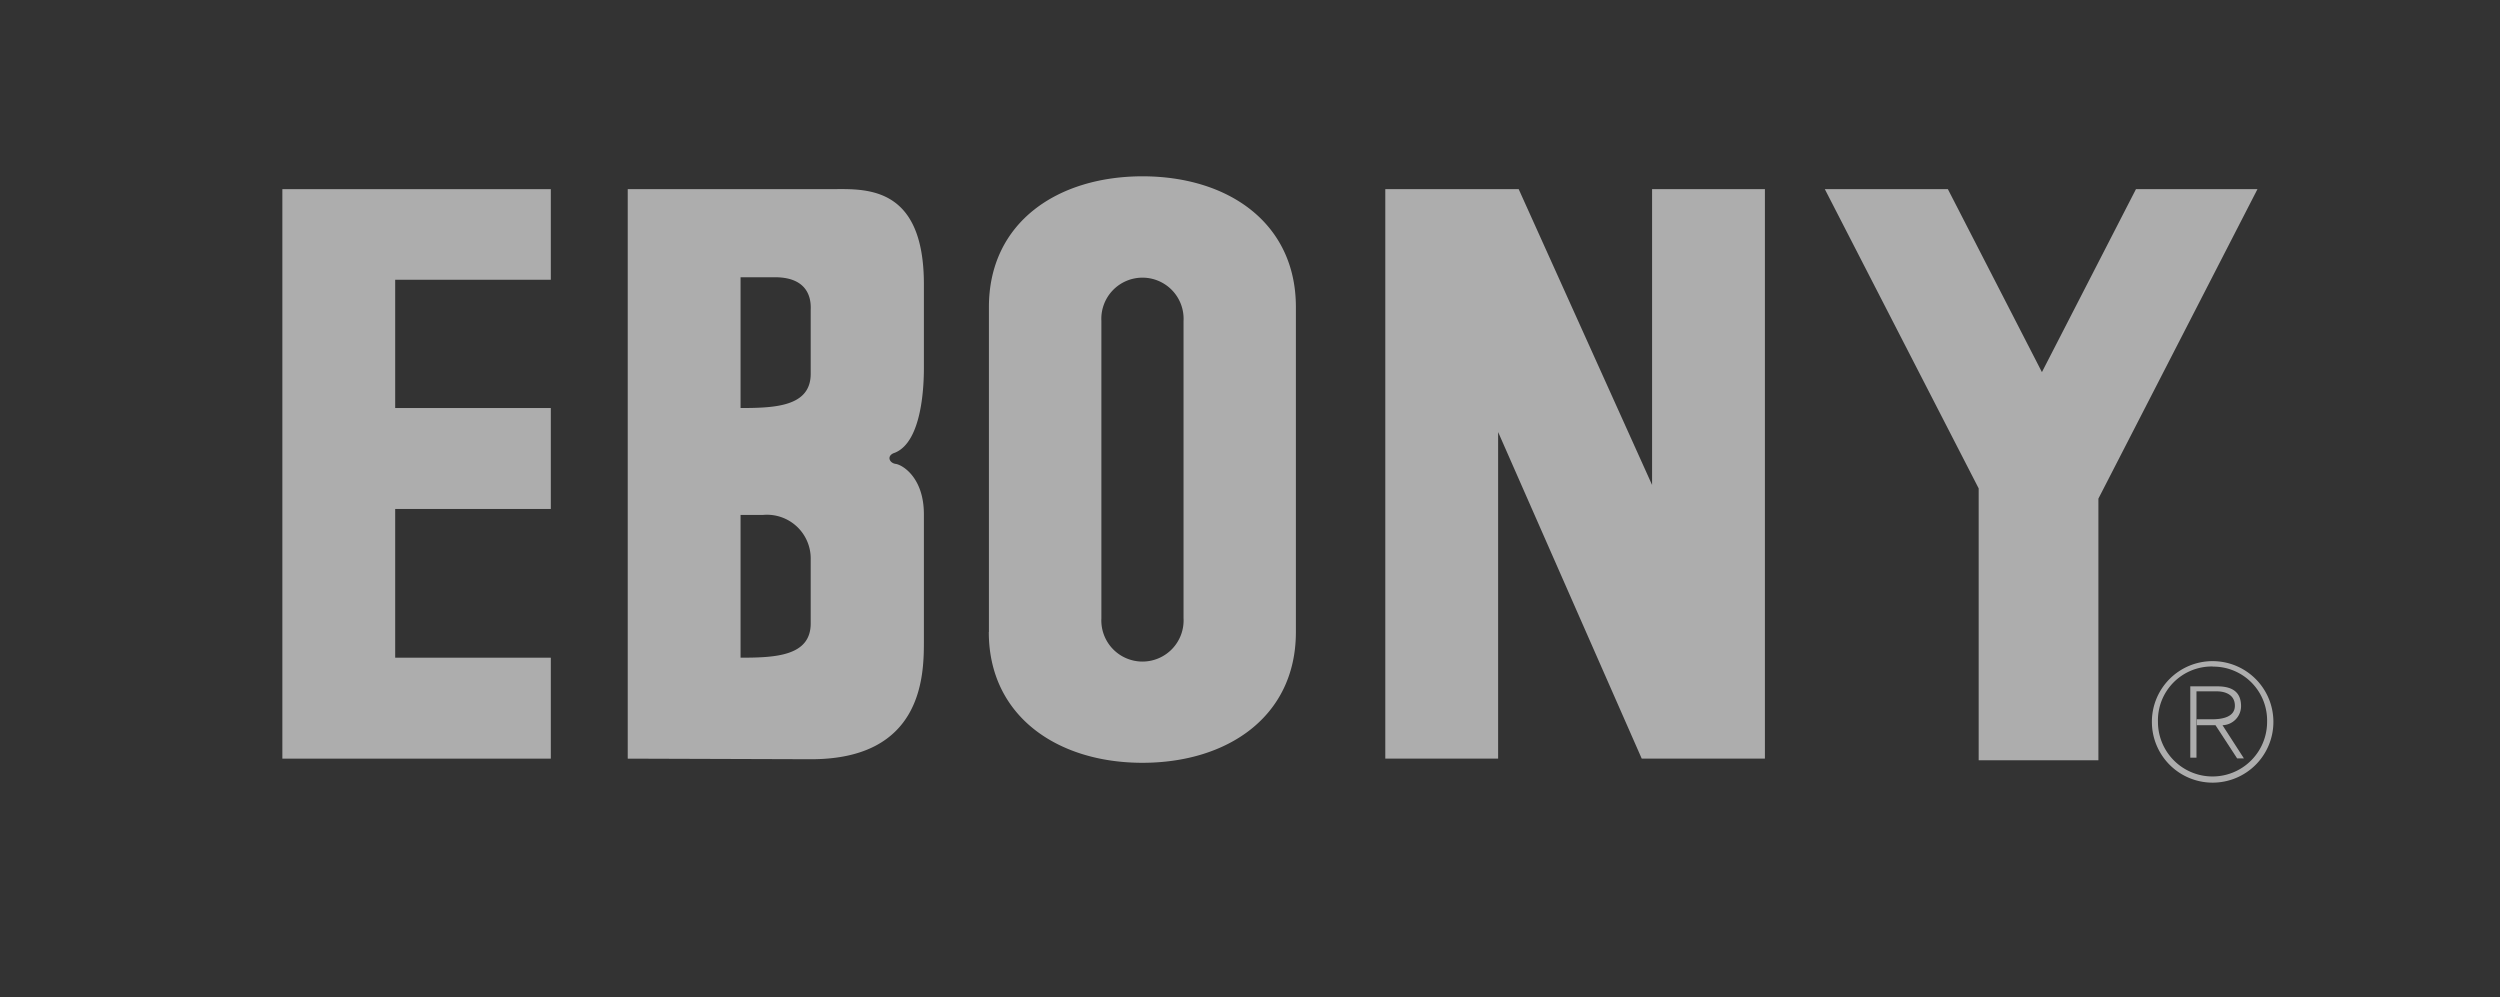
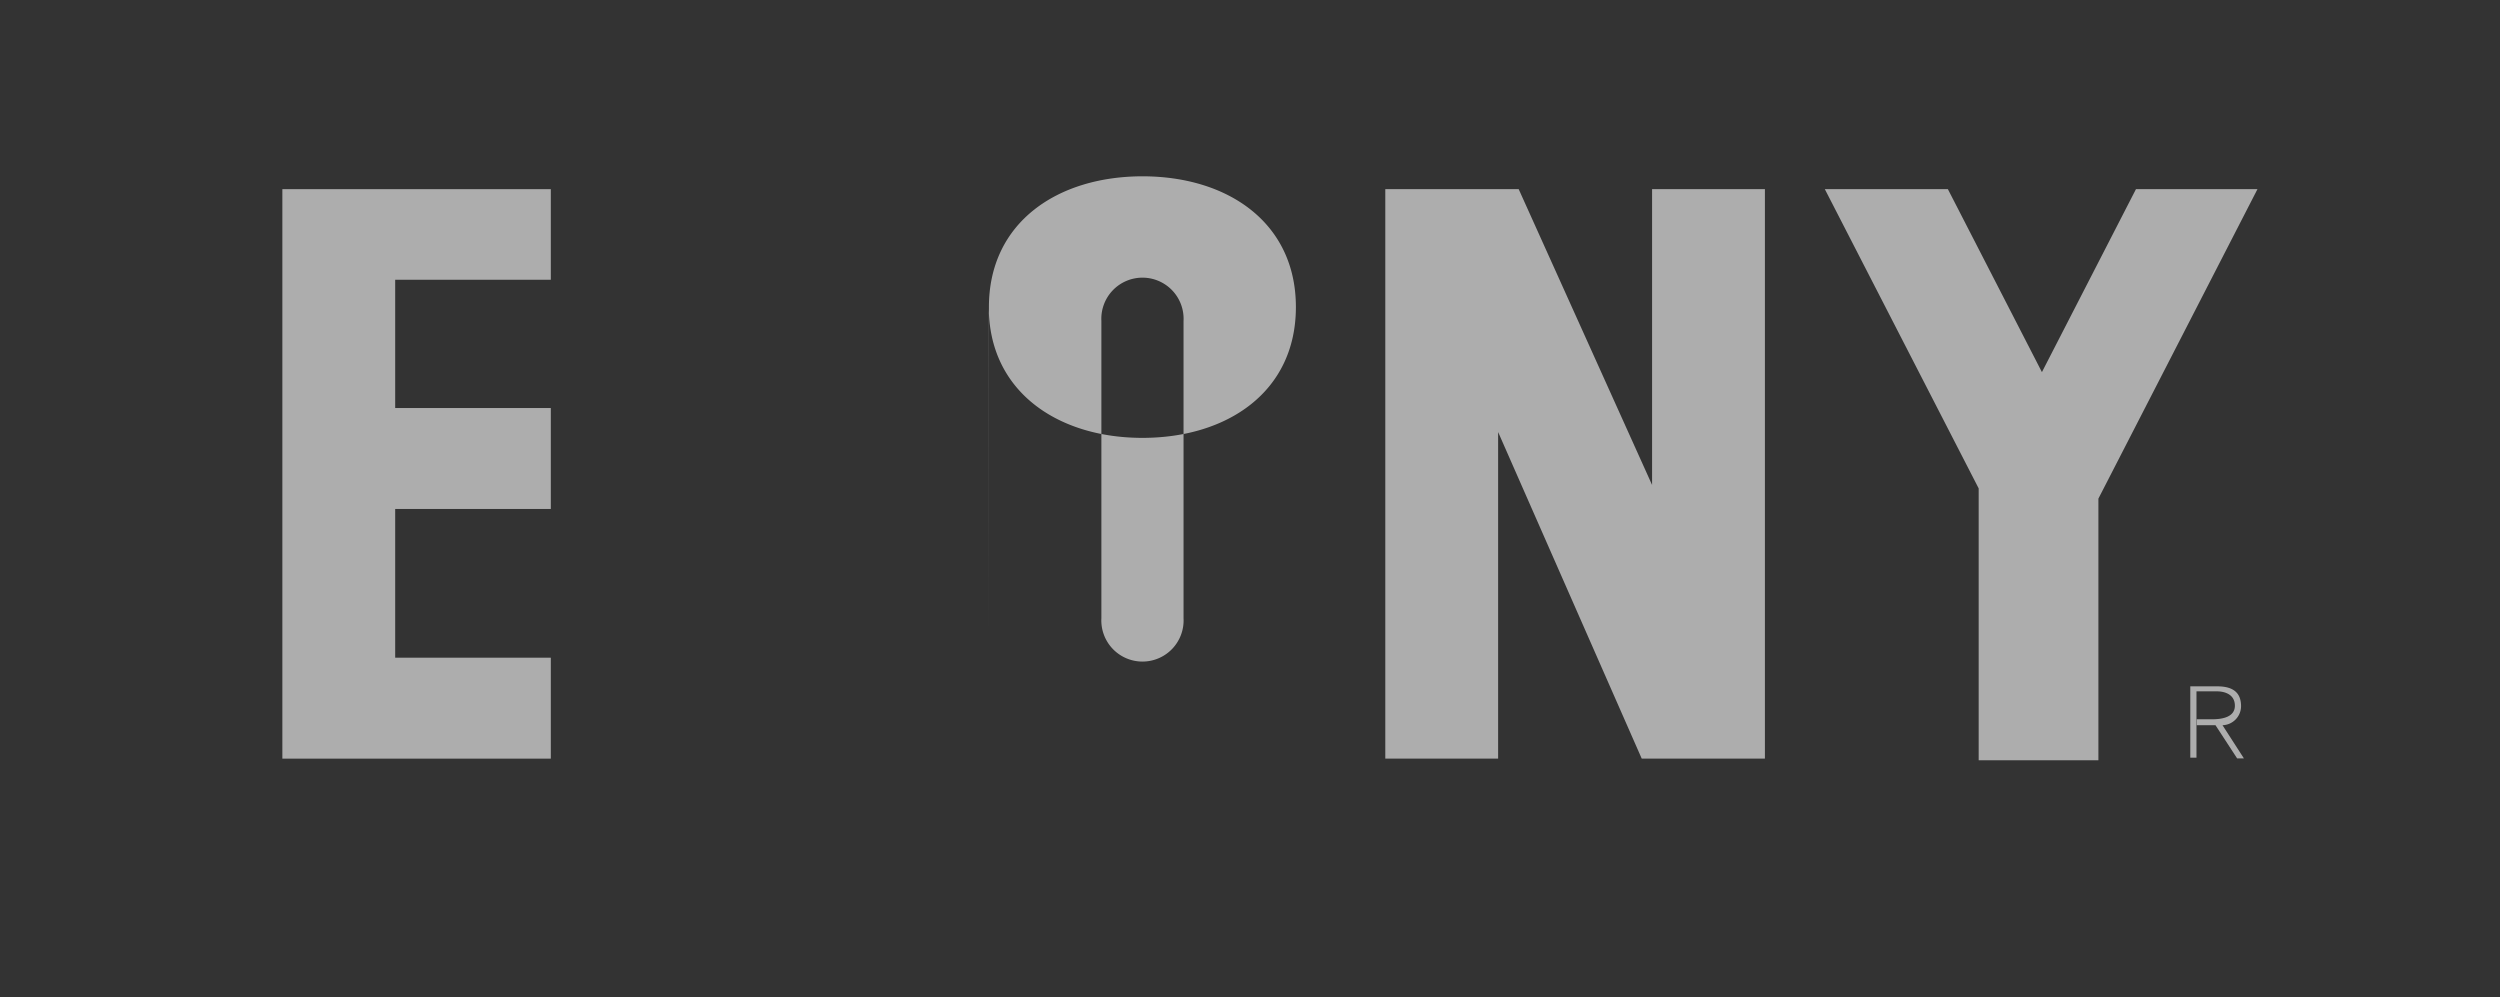
<svg xmlns="http://www.w3.org/2000/svg" id="Layer_1" data-name="Layer 1" viewBox="0 0 210.28 83.89">
  <rect x="0" y="0" width="210.28" height="83.89" fill="#333333" stroke="none" />
  <defs>
    <style>.cls-1{opacity:0.6;}.cls-2{fill:#fff;fill-rule:evenodd;}</style>
  </defs>
  <title>svg</title>
  <g class="cls-1">
    <polygon class="cls-2" points="153.49 15.91 163.84 15.91 171.75 31.3 179.66 15.91 189.88 15.91 176.5 41.94 176.5 63.95 166.43 63.95 166.43 41.08 153.49 15.91 153.49 15.91" />
    <path class="cls-2" d="M184.78,58.15h1.67c.72,0,1.53.28,1.53,1.21s-1,1.14-1.92,1.14h-1.28V61h1.57l1.82,2.79h.57L186.94,61a1.61,1.61,0,0,0,1.56-1.6c0-1.09-.61-1.67-2-1.67h-2.27v6h.52V58.15Z" />
-     <path class="cls-2" d="M186.12,55.61A5.11,5.11,0,1,1,181,60.72a5.1,5.1,0,0,1,5.11-5.11v.45a4.53,4.53,0,0,0-4.6,4.66,4.59,4.59,0,1,0,9.18,0,4.53,4.53,0,0,0-4.58-4.65v-.45Z" />
    <polygon class="cls-2" points="116.52 15.91 127.74 15.91 138.96 40.79 138.96 15.91 148.45 15.91 148.45 63.81 138.09 63.81 126.01 36.34 126.01 63.81 116.52 63.81 116.52 15.91 116.52 15.91" />
-     <path class="cls-2" d="M92.64,52a3.46,3.46,0,1,0,6.91,0V27a3.46,3.46,0,1,0-6.91,0V52Zm-9.46,1.15V25.83c0-7.13,5.78-11,12.92-11S109,18.7,109,25.83V53.16c0,7.14-5.78,11-12.91,11s-12.92-3.91-12.92-11Z" />
+     <path class="cls-2" d="M92.64,52a3.46,3.46,0,1,0,6.91,0V27a3.46,3.46,0,1,0-6.91,0V52Zm-9.46,1.15V25.83c0-7.13,5.78-11,12.92-11S109,18.7,109,25.83c0,7.14-5.78,11-12.91,11s-12.92-3.91-12.92-11Z" />
    <polygon class="cls-2" points="23.75 15.91 23.75 63.81 46.33 63.81 46.33 55.32 33.24 55.32 33.24 42.81 46.33 42.81 46.33 34.32 33.24 34.32 33.24 23.53 46.33 23.53 46.33 15.91 23.75 15.91 23.75 15.91" />
-     <path class="cls-2" d="M62.29,34.32c2.95,0,5.9-.14,5.9-2.88V26.05c.07-1.51-.72-2.73-3-2.73H62.29v11Zm0,21c2.95,0,5.9-.14,5.9-2.88V47.05a3.68,3.68,0,0,0-4-3.74H62.29v12ZM52.8,63.81V15.91h17c2.81,0,7.91-.5,7.91,8v7.05c0,1.44-.14,6.19-2.44,7.12-.72.22-.5.86.07.94s2.37,1.15,2.37,4.24V54c0,2.88-.14,9.86-9.49,9.86Z" />
  </g>
</svg>